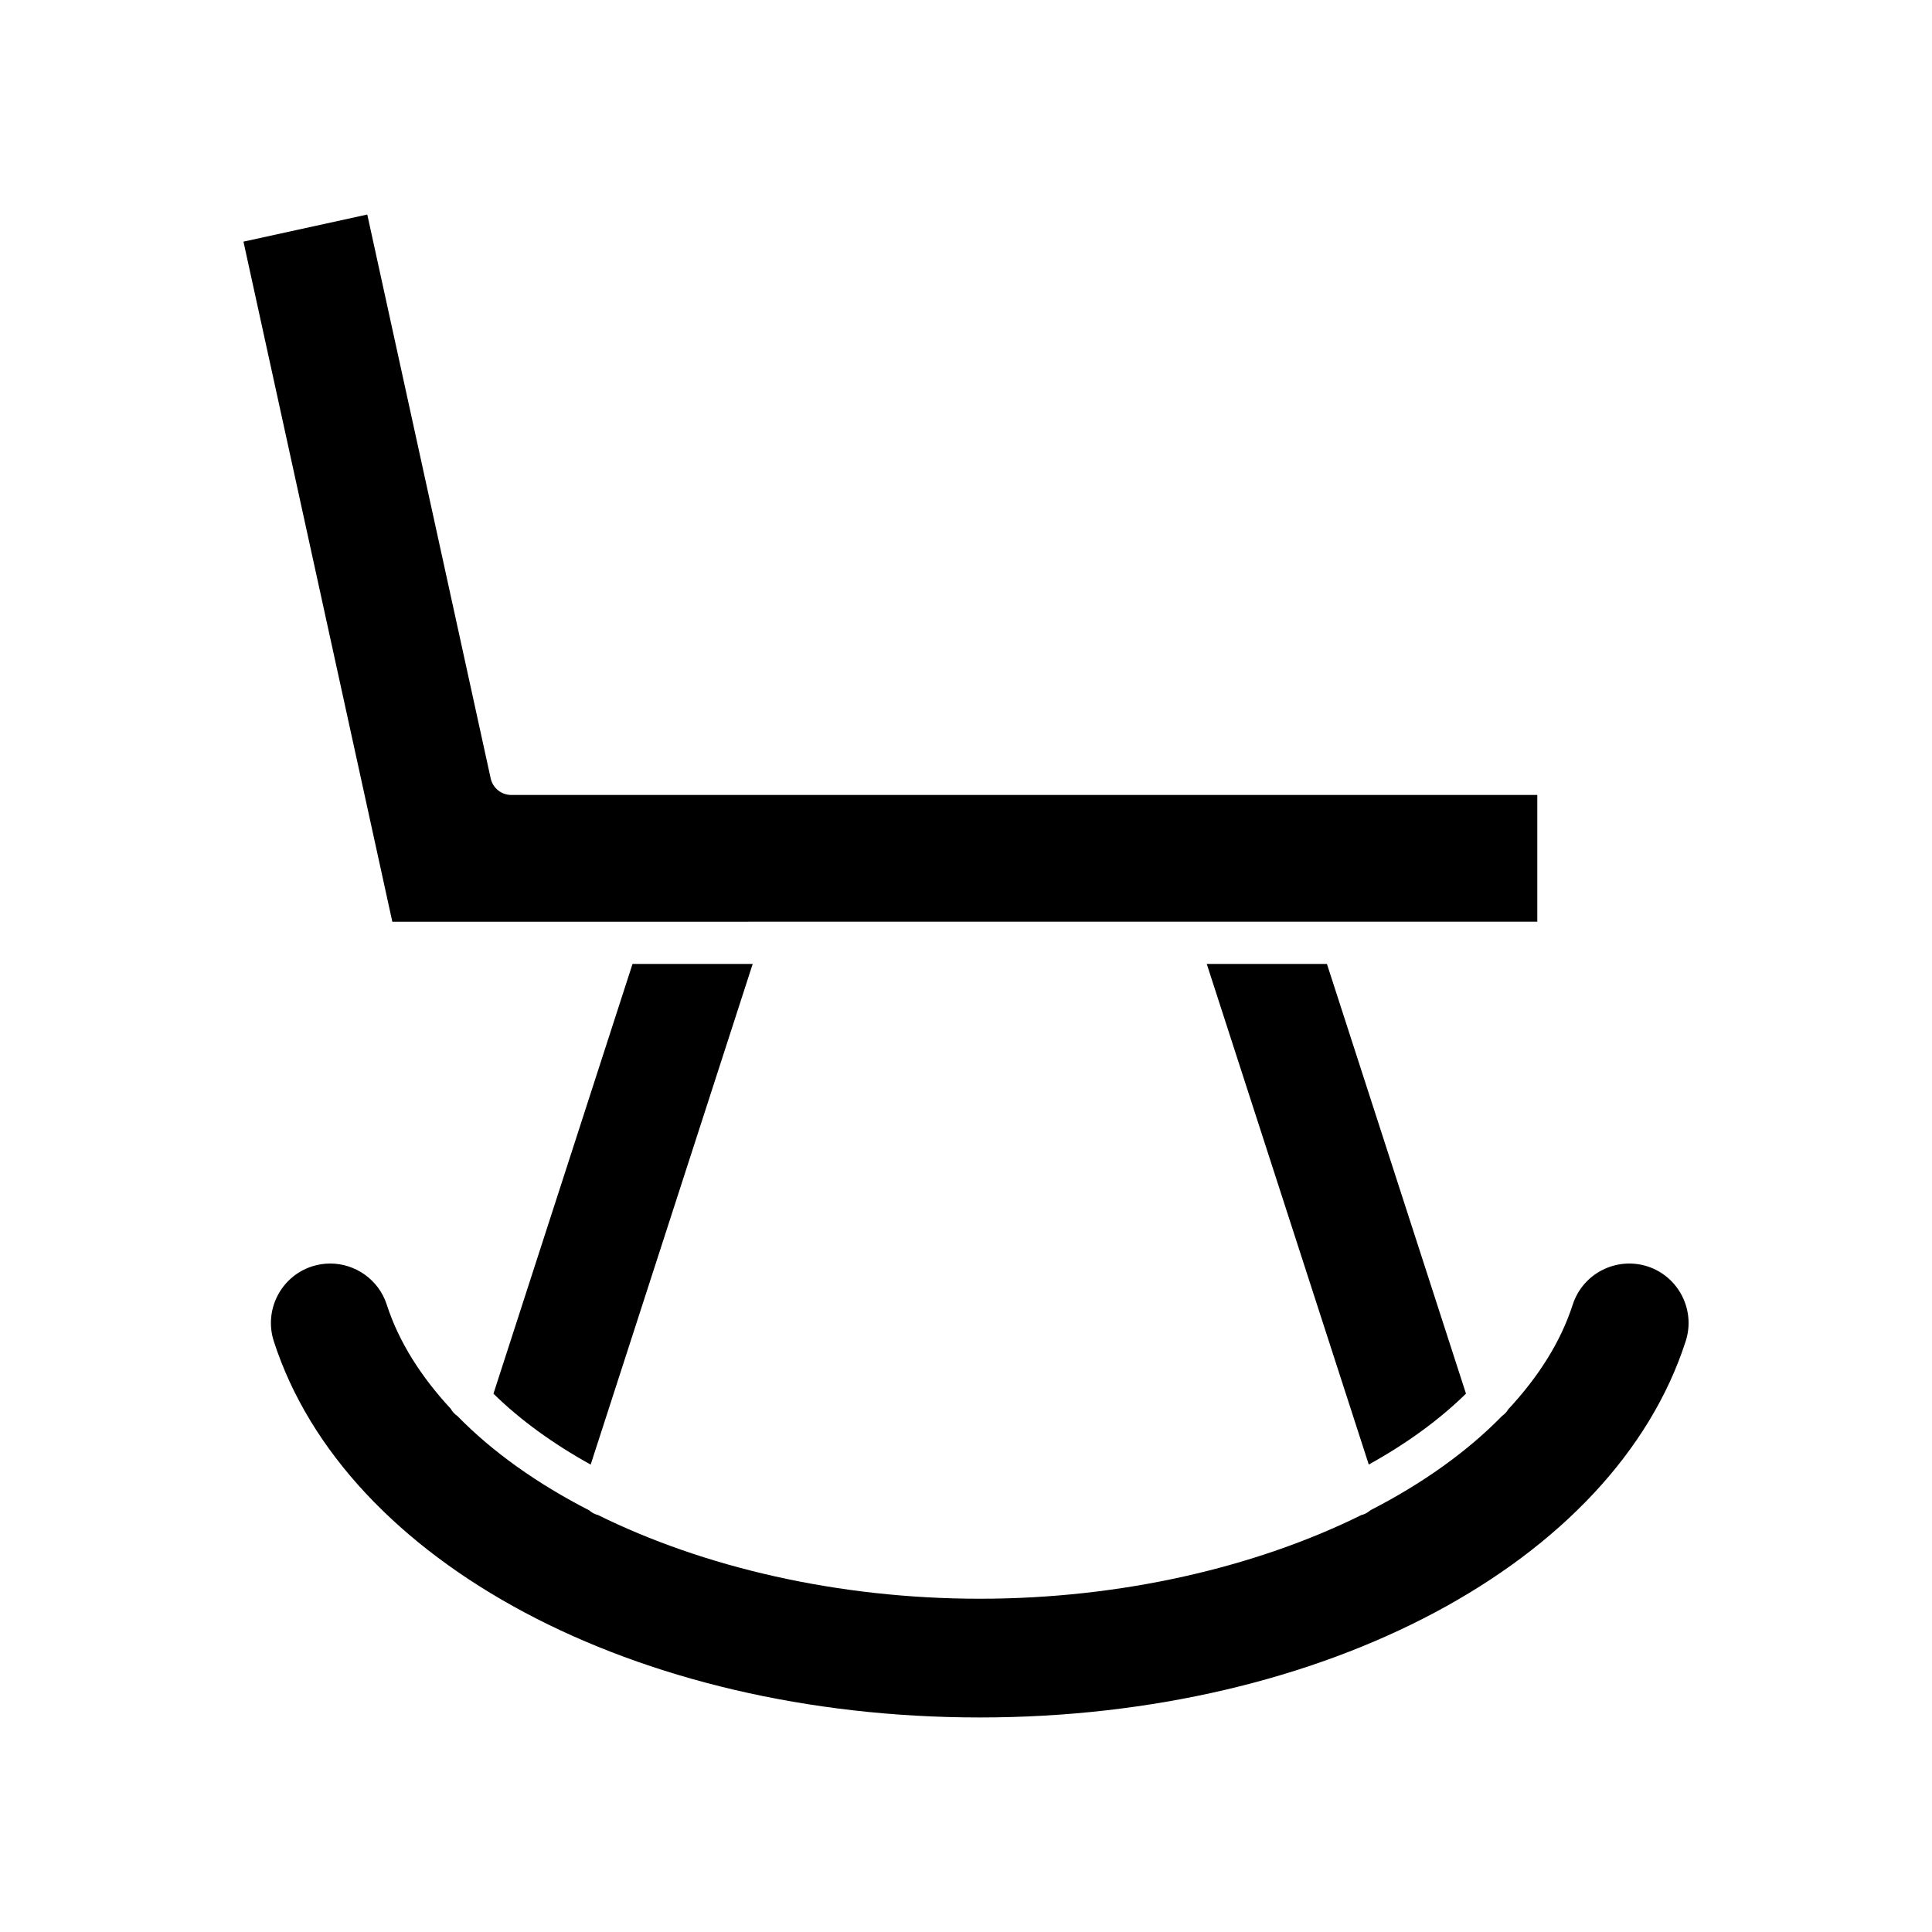
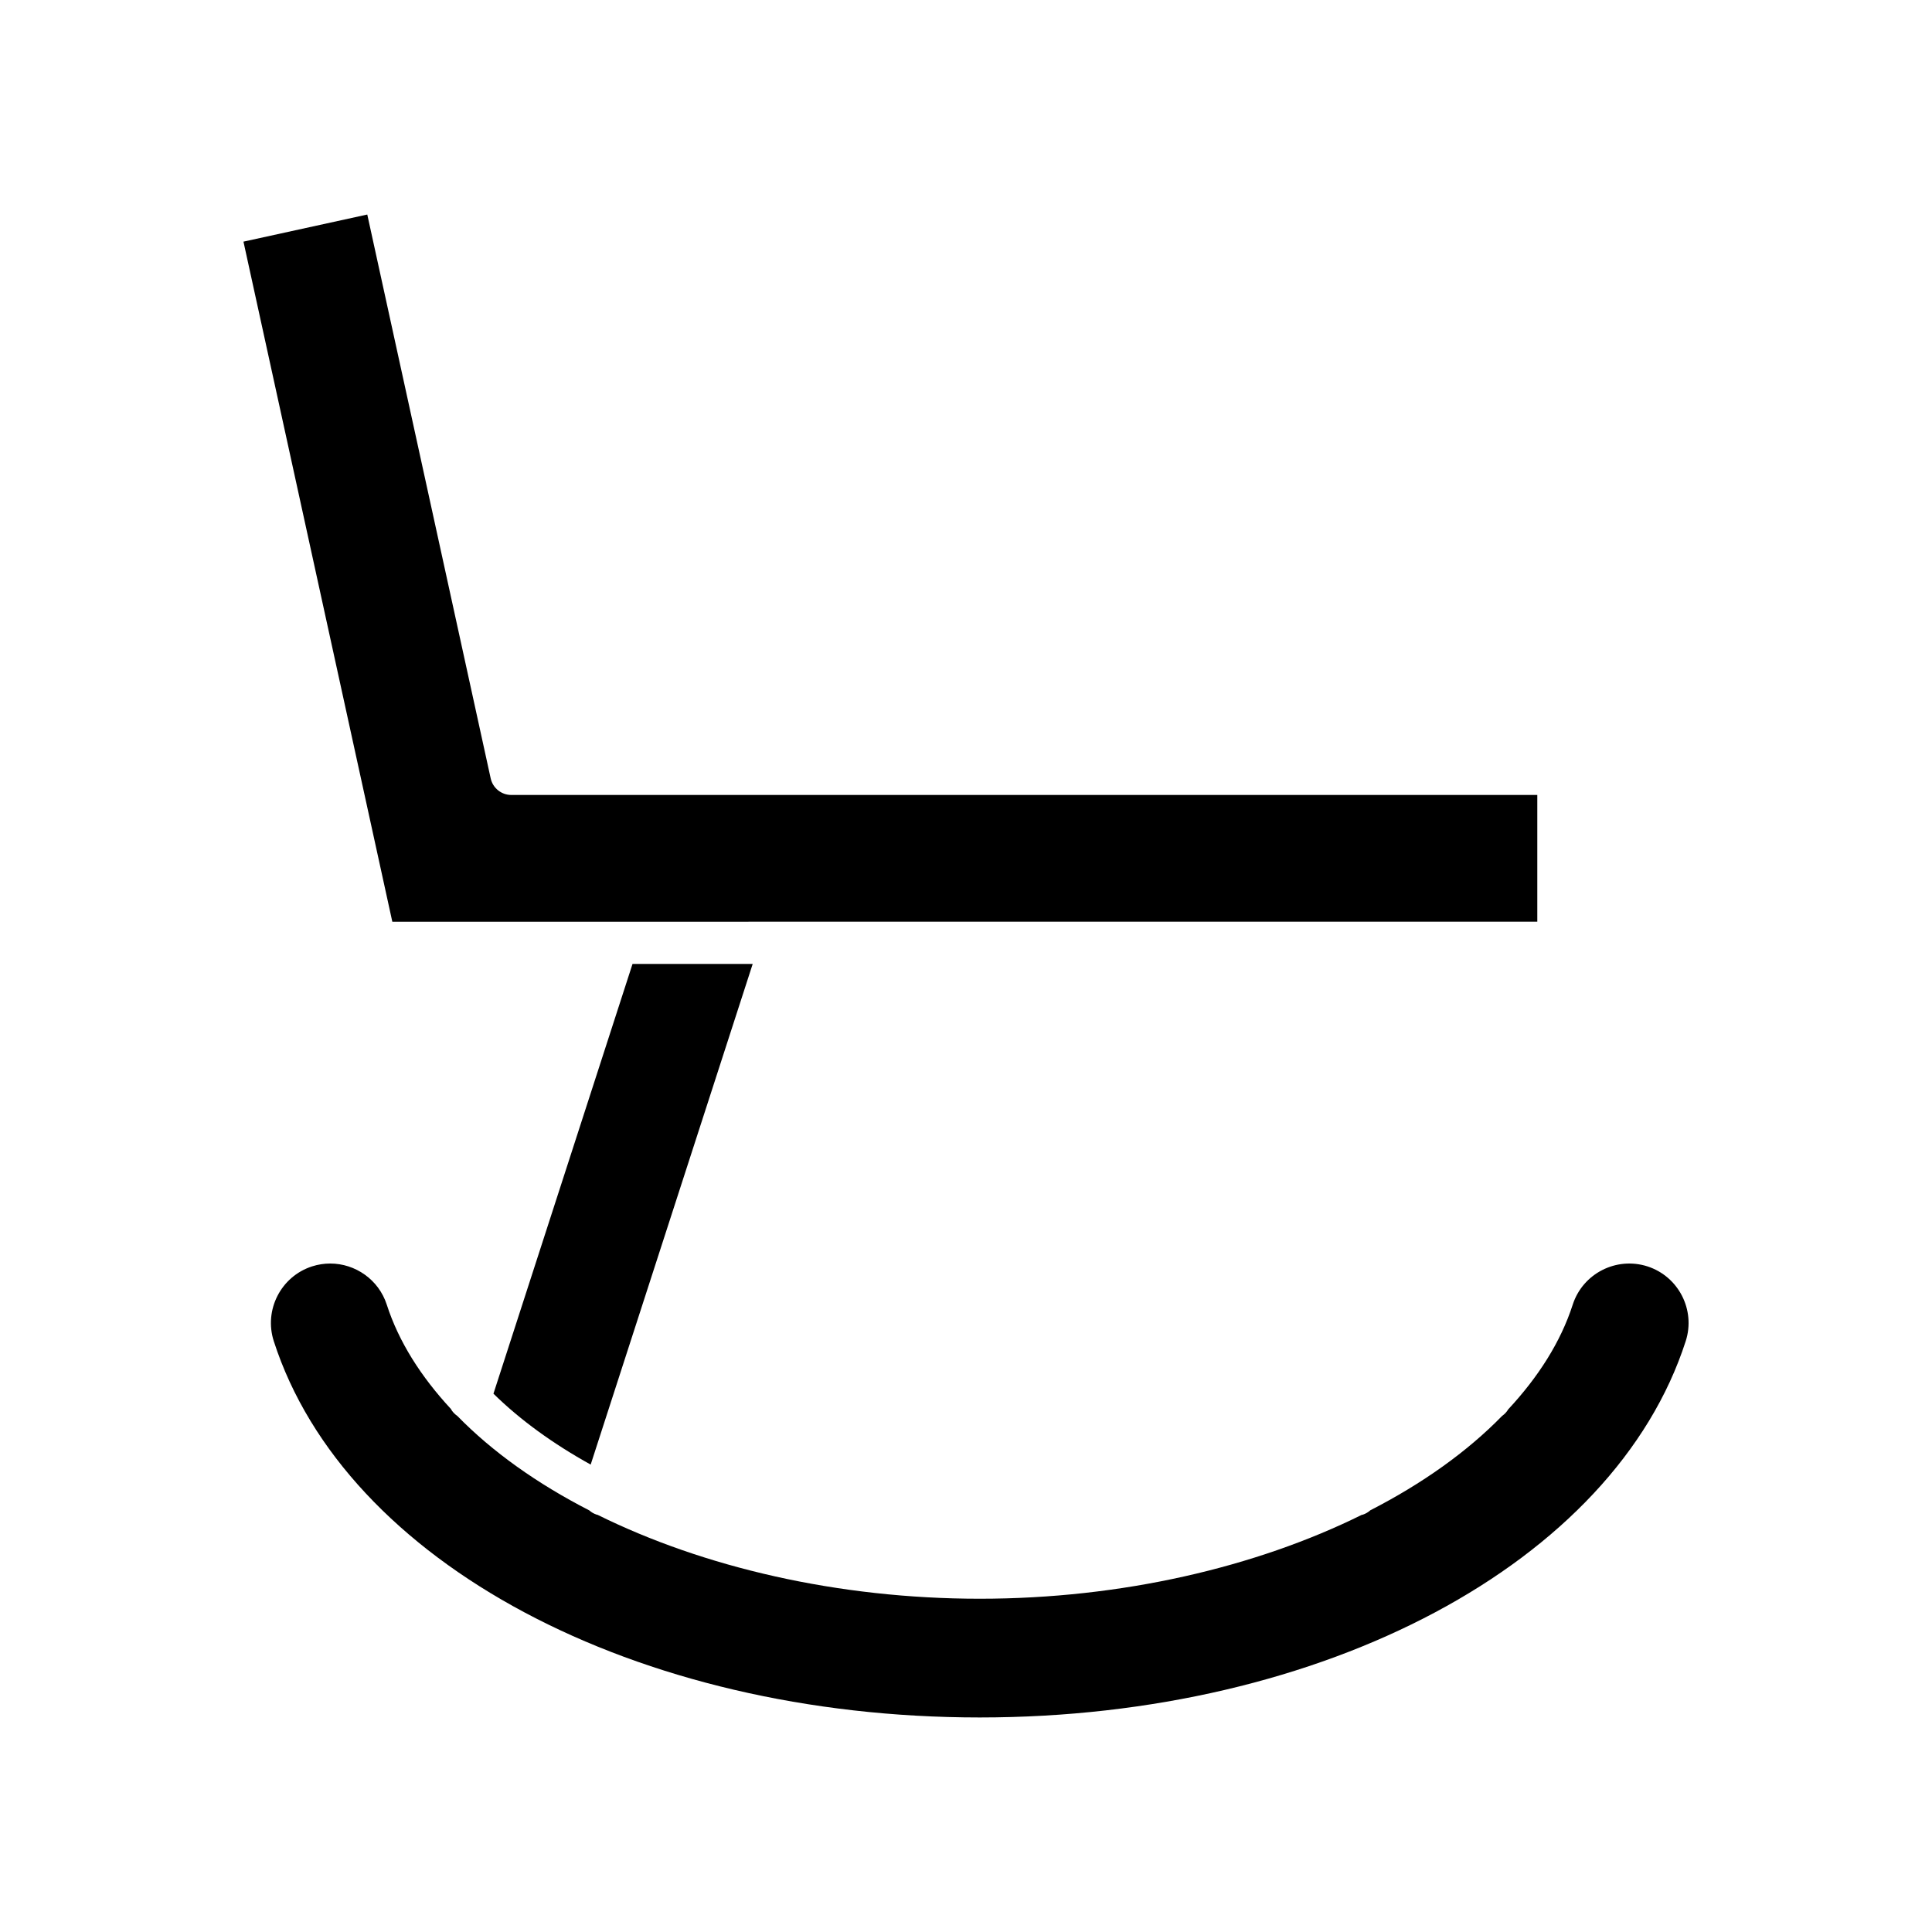
<svg xmlns="http://www.w3.org/2000/svg" fill="#000000" width="800px" height="800px" version="1.1" viewBox="144 144 512 512">
  <g>
    <path d="m343.47 399.46h-31.848l-36.852 113.88c7.059 6.938 15.762 13.254 25.766 18.793z" />
    <path d="m543.7 517.47c-0.395 0.707-0.957 1.285-1.629 1.77-9.246 9.473-21.109 17.918-34.93 25.008-0.562 0.504-1.227 0.91-1.992 1.16-0.086 0.027-0.176 0.02-0.262 0.043-28.062 13.883-63.695 22.23-101.25 22.23-37.582 0-73.234-8.355-101.3-22.25-0.07-0.02-0.141-0.012-0.211-0.035-0.754-0.242-1.414-0.641-1.973-1.133-13.816-7.09-25.684-15.531-34.93-24.996-0.723-0.516-1.344-1.133-1.746-1.898-7.898-8.523-13.809-17.781-16.98-27.621-2.148-6.652-8.348-10.902-14.988-10.902-1.598 0-3.219 0.246-4.816 0.758-8.25 2.664-12.797 11.551-10.141 19.809 18.938 58.719 95.871 99.73 187.09 99.73 91.223 0 168.16-41.012 187.09-99.734 2.656-8.254-1.891-17.137-10.141-19.805-8.277-2.652-17.148 1.906-19.805 10.145-3.184 9.879-9.125 19.172-17.074 27.723z" />
-     <path d="m532.5 513.33-36.852-113.88h-31.848l42.938 132.67c10.004-5.539 18.703-11.855 25.762-18.793z" />
    <path d="m551.4 388.26v-33.586h-271.9c-2.629 0-4.902-1.832-5.465-4.402l-32.703-149.42-32.812 7.184 39.449 180.23z" />
  </g>
</svg>